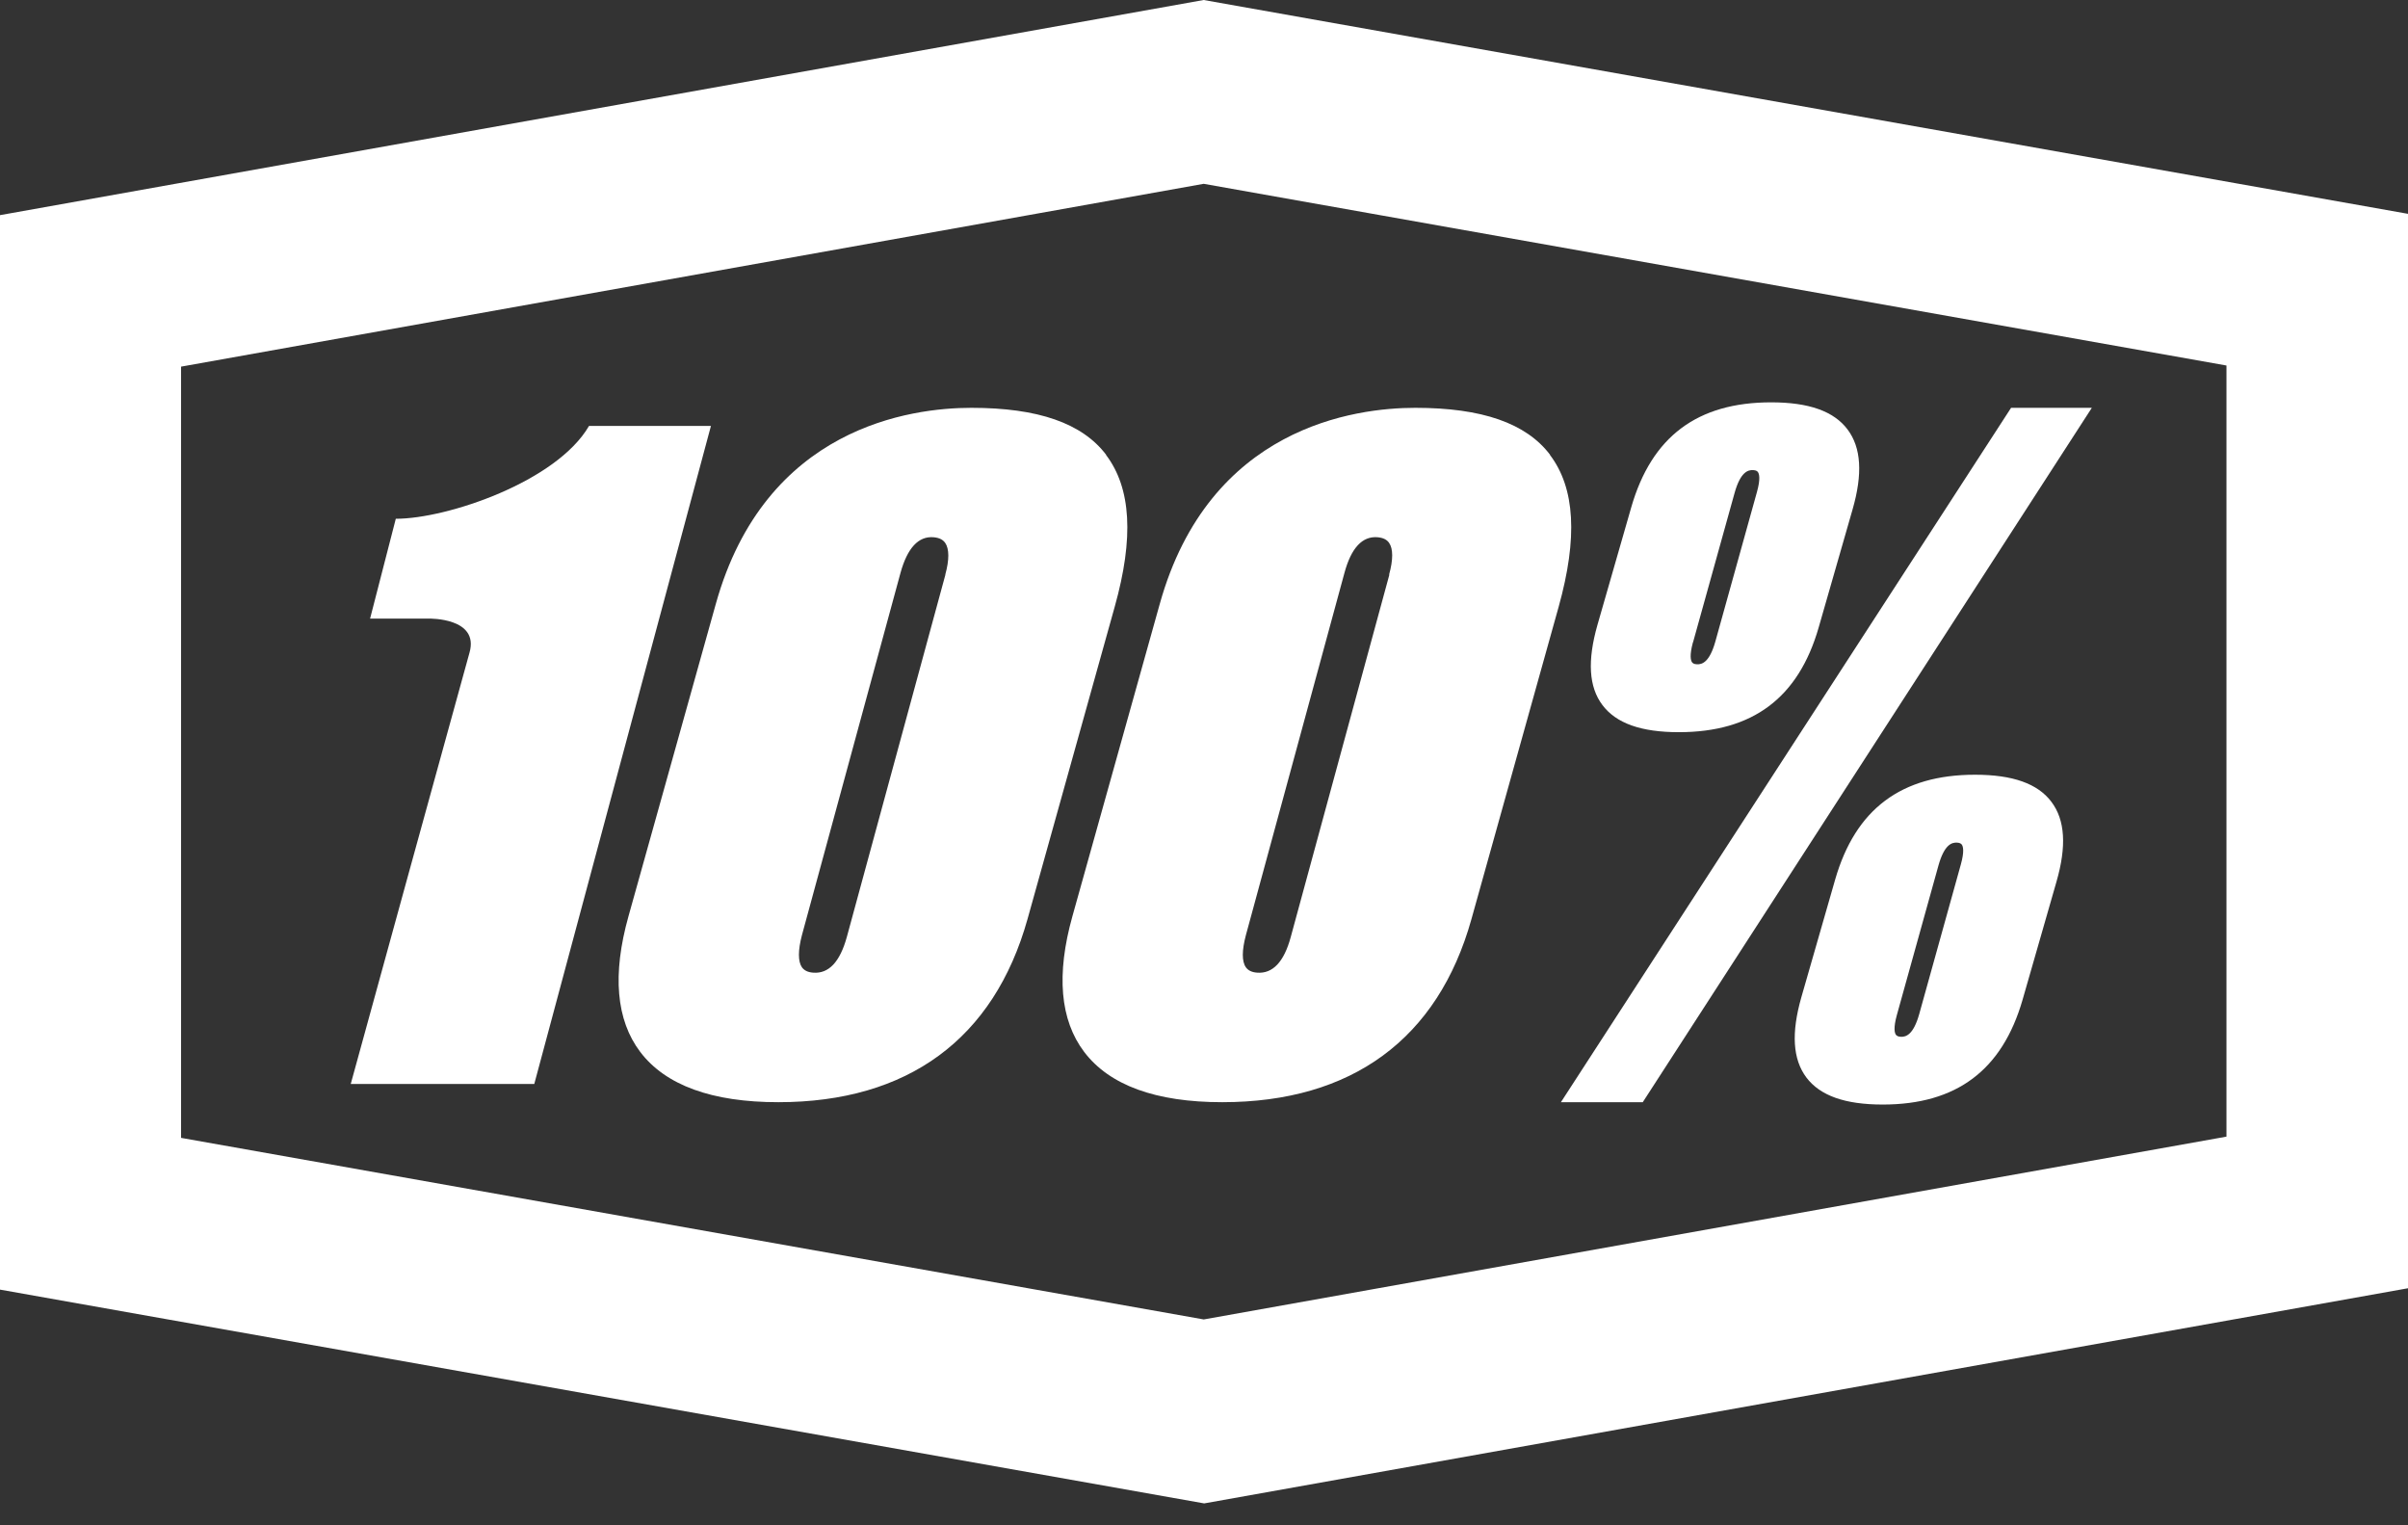
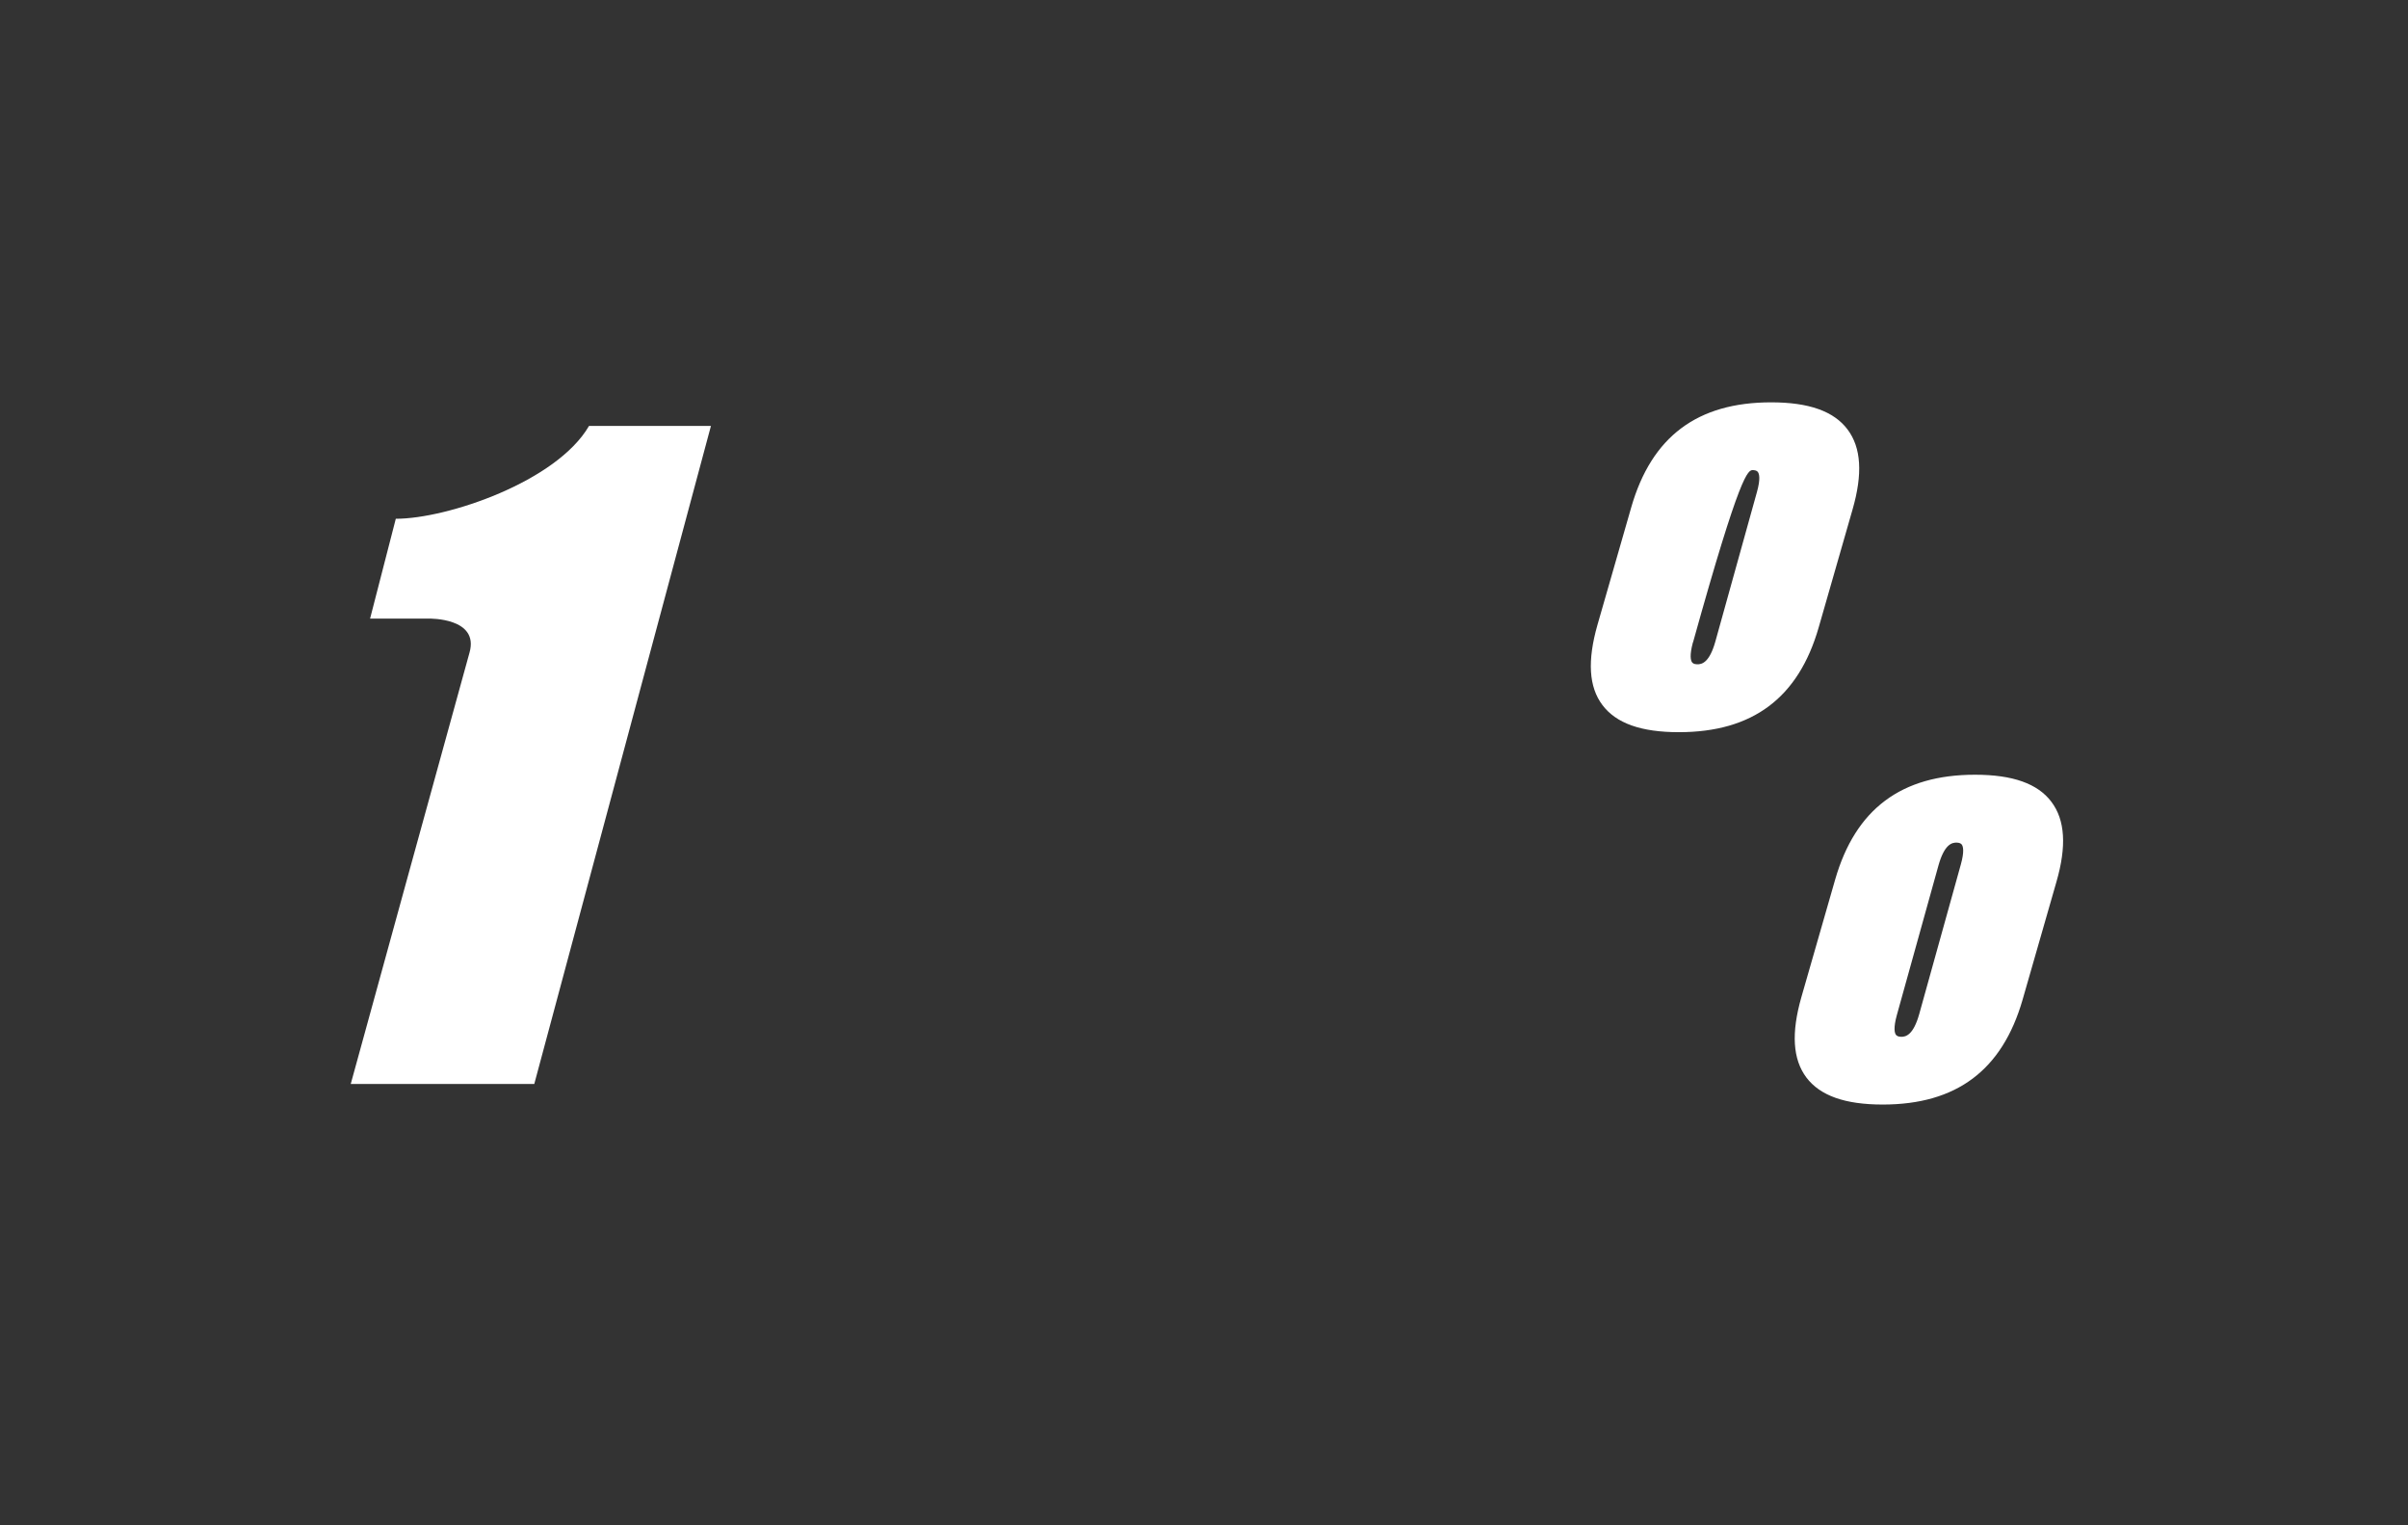
<svg xmlns="http://www.w3.org/2000/svg" width="90" height="57" viewBox="0 0 90 57" fill="none">
  <rect x="0" y="0" width="90" height="57" fill="#333333" stroke="none" />
  <g clip-path="url(#clip0_3009_4504)">
-     <path d="M89.991 7.989L44.988 0L0 8.04V48.192L45.007 56.181L90 48.141V7.989H89.991ZM44.993 49.307L6.767 42.521V13.701L44.988 6.869L83.215 13.659V42.475L44.988 49.307H44.993Z" fill="white" />
    <path d="M22.012 15.921C20.808 17.992 16.728 19.386 14.793 19.386L13.832 23.117H16.047C16.047 23.117 17.917 23.08 17.549 24.385C17.259 25.411 13.109 40.507 13.109 40.507H19.969L26.572 15.916H22.021L22.012 15.921Z" fill="white" />
-     <path d="M62.747 27.361C65.507 27.361 67.219 26.078 67.975 23.443L69.238 19.046C69.625 17.707 69.565 16.728 69.052 16.047C68.539 15.366 67.606 15.035 66.198 15.035C63.437 15.035 61.73 16.318 60.97 18.953L59.706 23.35C59.324 24.689 59.38 25.672 59.893 26.349C60.406 27.03 61.338 27.361 62.747 27.361ZM63.278 24.003L64.831 18.421C65.05 17.637 65.33 17.558 65.522 17.567C65.643 17.572 65.685 17.614 65.703 17.642C65.75 17.707 65.806 17.889 65.666 18.388L64.113 23.97C63.894 24.754 63.614 24.833 63.423 24.824C63.302 24.819 63.264 24.777 63.241 24.749C63.194 24.684 63.139 24.502 63.274 24.003H63.278Z" fill="white" />
-     <path d="M41.342 16.994C40.446 15.814 38.8 15.24 36.305 15.24C34.048 15.24 28.601 15.954 26.754 22.567L23.49 34.239C22.879 36.417 23.028 38.119 23.928 39.308C24.875 40.558 26.614 41.188 29.091 41.188C33.931 41.188 37.149 38.823 38.404 34.346L41.663 22.674C42.386 20.095 42.279 18.239 41.337 16.998L41.342 16.994ZM35.335 21.475L31.651 35.013C31.394 35.946 30.975 36.394 30.392 36.347C30.191 36.333 30.056 36.263 29.972 36.147C29.823 35.927 29.823 35.517 29.972 34.948L33.656 21.41C33.913 20.477 34.328 20.03 34.892 20.076C35.097 20.095 35.237 20.16 35.326 20.286C35.48 20.505 35.484 20.92 35.33 21.475H35.335Z" fill="white" />
-     <path d="M58.34 41.188H61.399L78.183 15.24H75.165L58.34 41.188Z" fill="white" />
+     <path d="M62.747 27.361C65.507 27.361 67.219 26.078 67.975 23.443L69.238 19.046C69.625 17.707 69.565 16.728 69.052 16.047C68.539 15.366 67.606 15.035 66.198 15.035C63.437 15.035 61.73 16.318 60.97 18.953L59.706 23.35C59.324 24.689 59.38 25.672 59.893 26.349C60.406 27.03 61.338 27.361 62.747 27.361ZM63.278 24.003C65.05 17.637 65.33 17.558 65.522 17.567C65.643 17.572 65.685 17.614 65.703 17.642C65.75 17.707 65.806 17.889 65.666 18.388L64.113 23.97C63.894 24.754 63.614 24.833 63.423 24.824C63.302 24.819 63.264 24.777 63.241 24.749C63.194 24.684 63.139 24.502 63.274 24.003H63.278Z" fill="white" />
    <path d="M73.818 28.951C71.062 28.951 69.35 30.233 68.59 32.868L67.326 37.266C66.944 38.604 67.004 39.583 67.513 40.264C68.026 40.945 68.959 41.276 70.367 41.276C73.123 41.276 74.834 39.994 75.595 37.359L76.858 32.961C77.246 31.623 77.185 30.643 76.672 29.963C76.159 29.282 75.226 28.951 73.818 28.951ZM73.286 32.308L71.733 37.891C71.514 38.674 71.234 38.753 71.043 38.744C70.927 38.739 70.885 38.697 70.861 38.669C70.814 38.604 70.759 38.422 70.898 37.923L72.451 32.341C72.671 31.558 72.95 31.478 73.142 31.488C73.258 31.492 73.3 31.534 73.323 31.562C73.37 31.628 73.426 31.809 73.286 32.308Z" fill="white" />
-     <path d="M57.934 16.994C57.039 15.814 55.392 15.24 52.898 15.24C50.641 15.24 45.194 15.954 43.347 22.567L40.082 34.239C39.471 36.417 39.621 38.119 40.521 39.308C41.468 40.558 43.202 41.188 45.683 41.188C50.524 41.188 53.746 38.823 54.996 34.346L58.256 22.674C58.974 20.095 58.871 18.239 57.929 16.998L57.934 16.994ZM51.928 21.475L48.243 35.013C47.992 35.946 47.567 36.394 46.984 36.347C46.784 36.333 46.648 36.263 46.565 36.147C46.411 35.927 46.415 35.517 46.565 34.948L50.249 21.41C50.501 20.477 50.916 20.03 51.485 20.076C51.69 20.095 51.83 20.16 51.918 20.286C52.072 20.505 52.072 20.92 51.918 21.475H51.928Z" fill="white" />
  </g>
  <defs>
    <clipPath id="clip0_3009_4504">
      <rect width="90" height="56.181" fill="white" />
    </clipPath>
  </defs>
</svg>